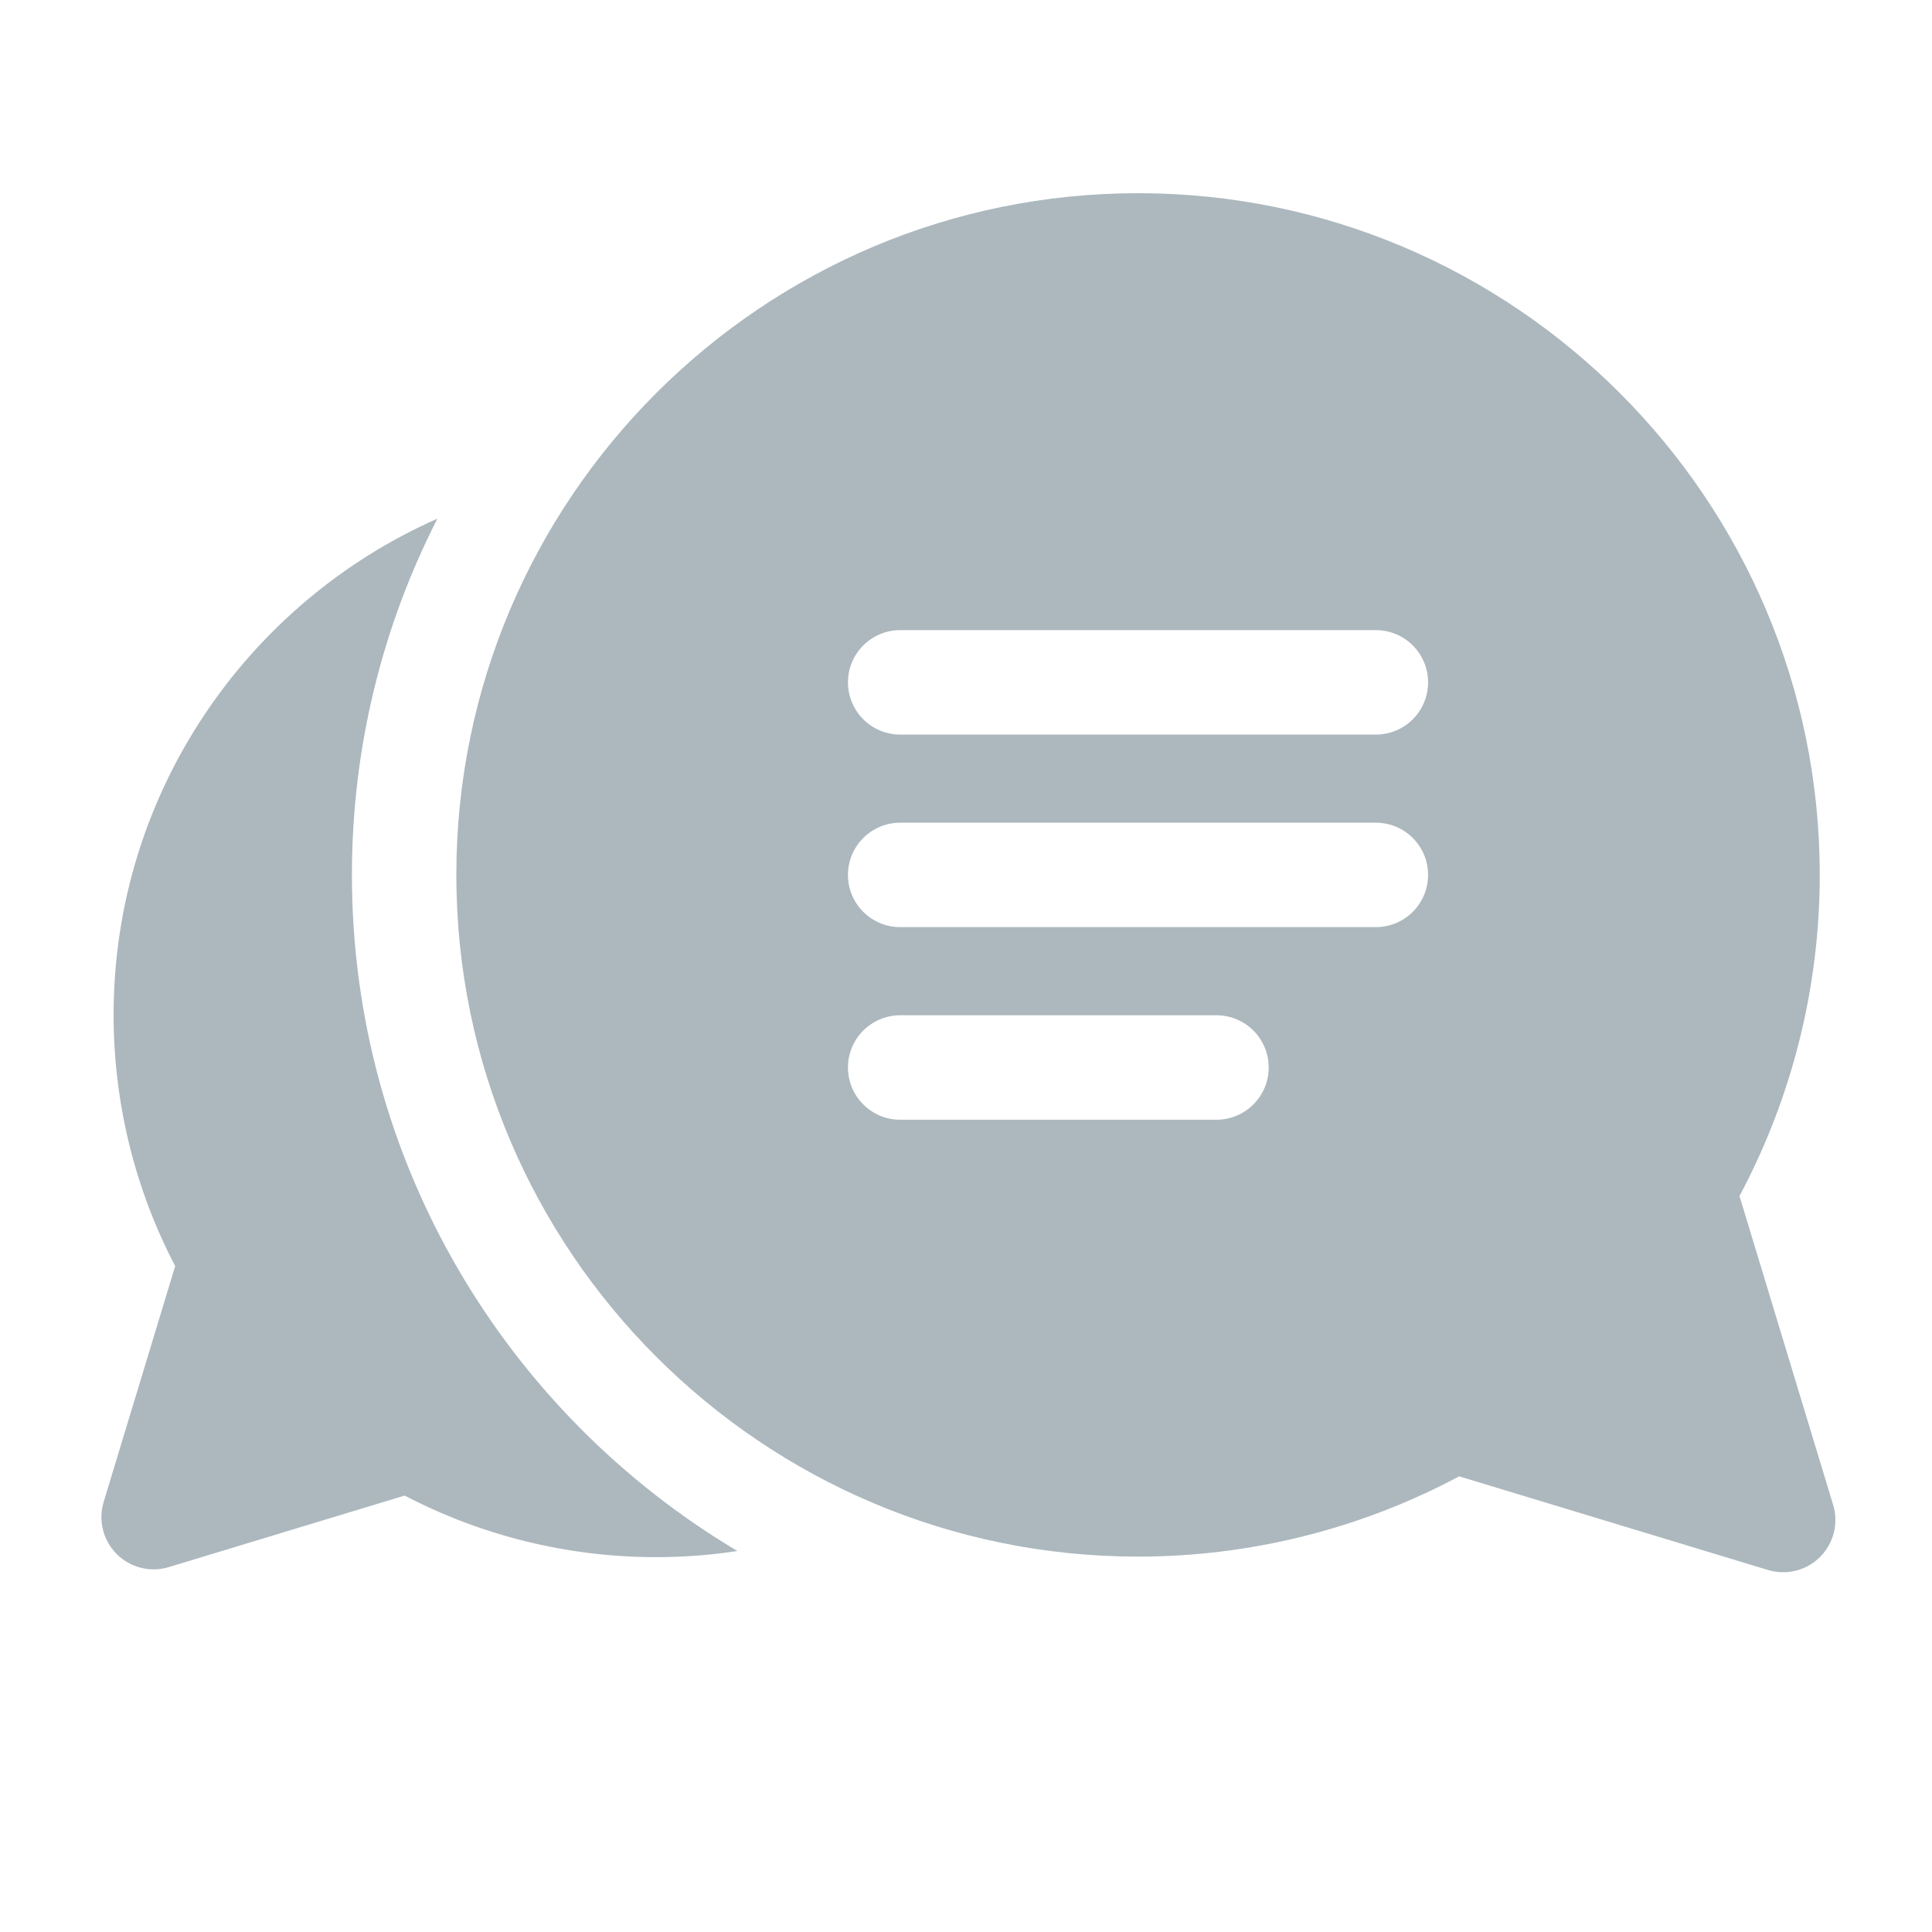
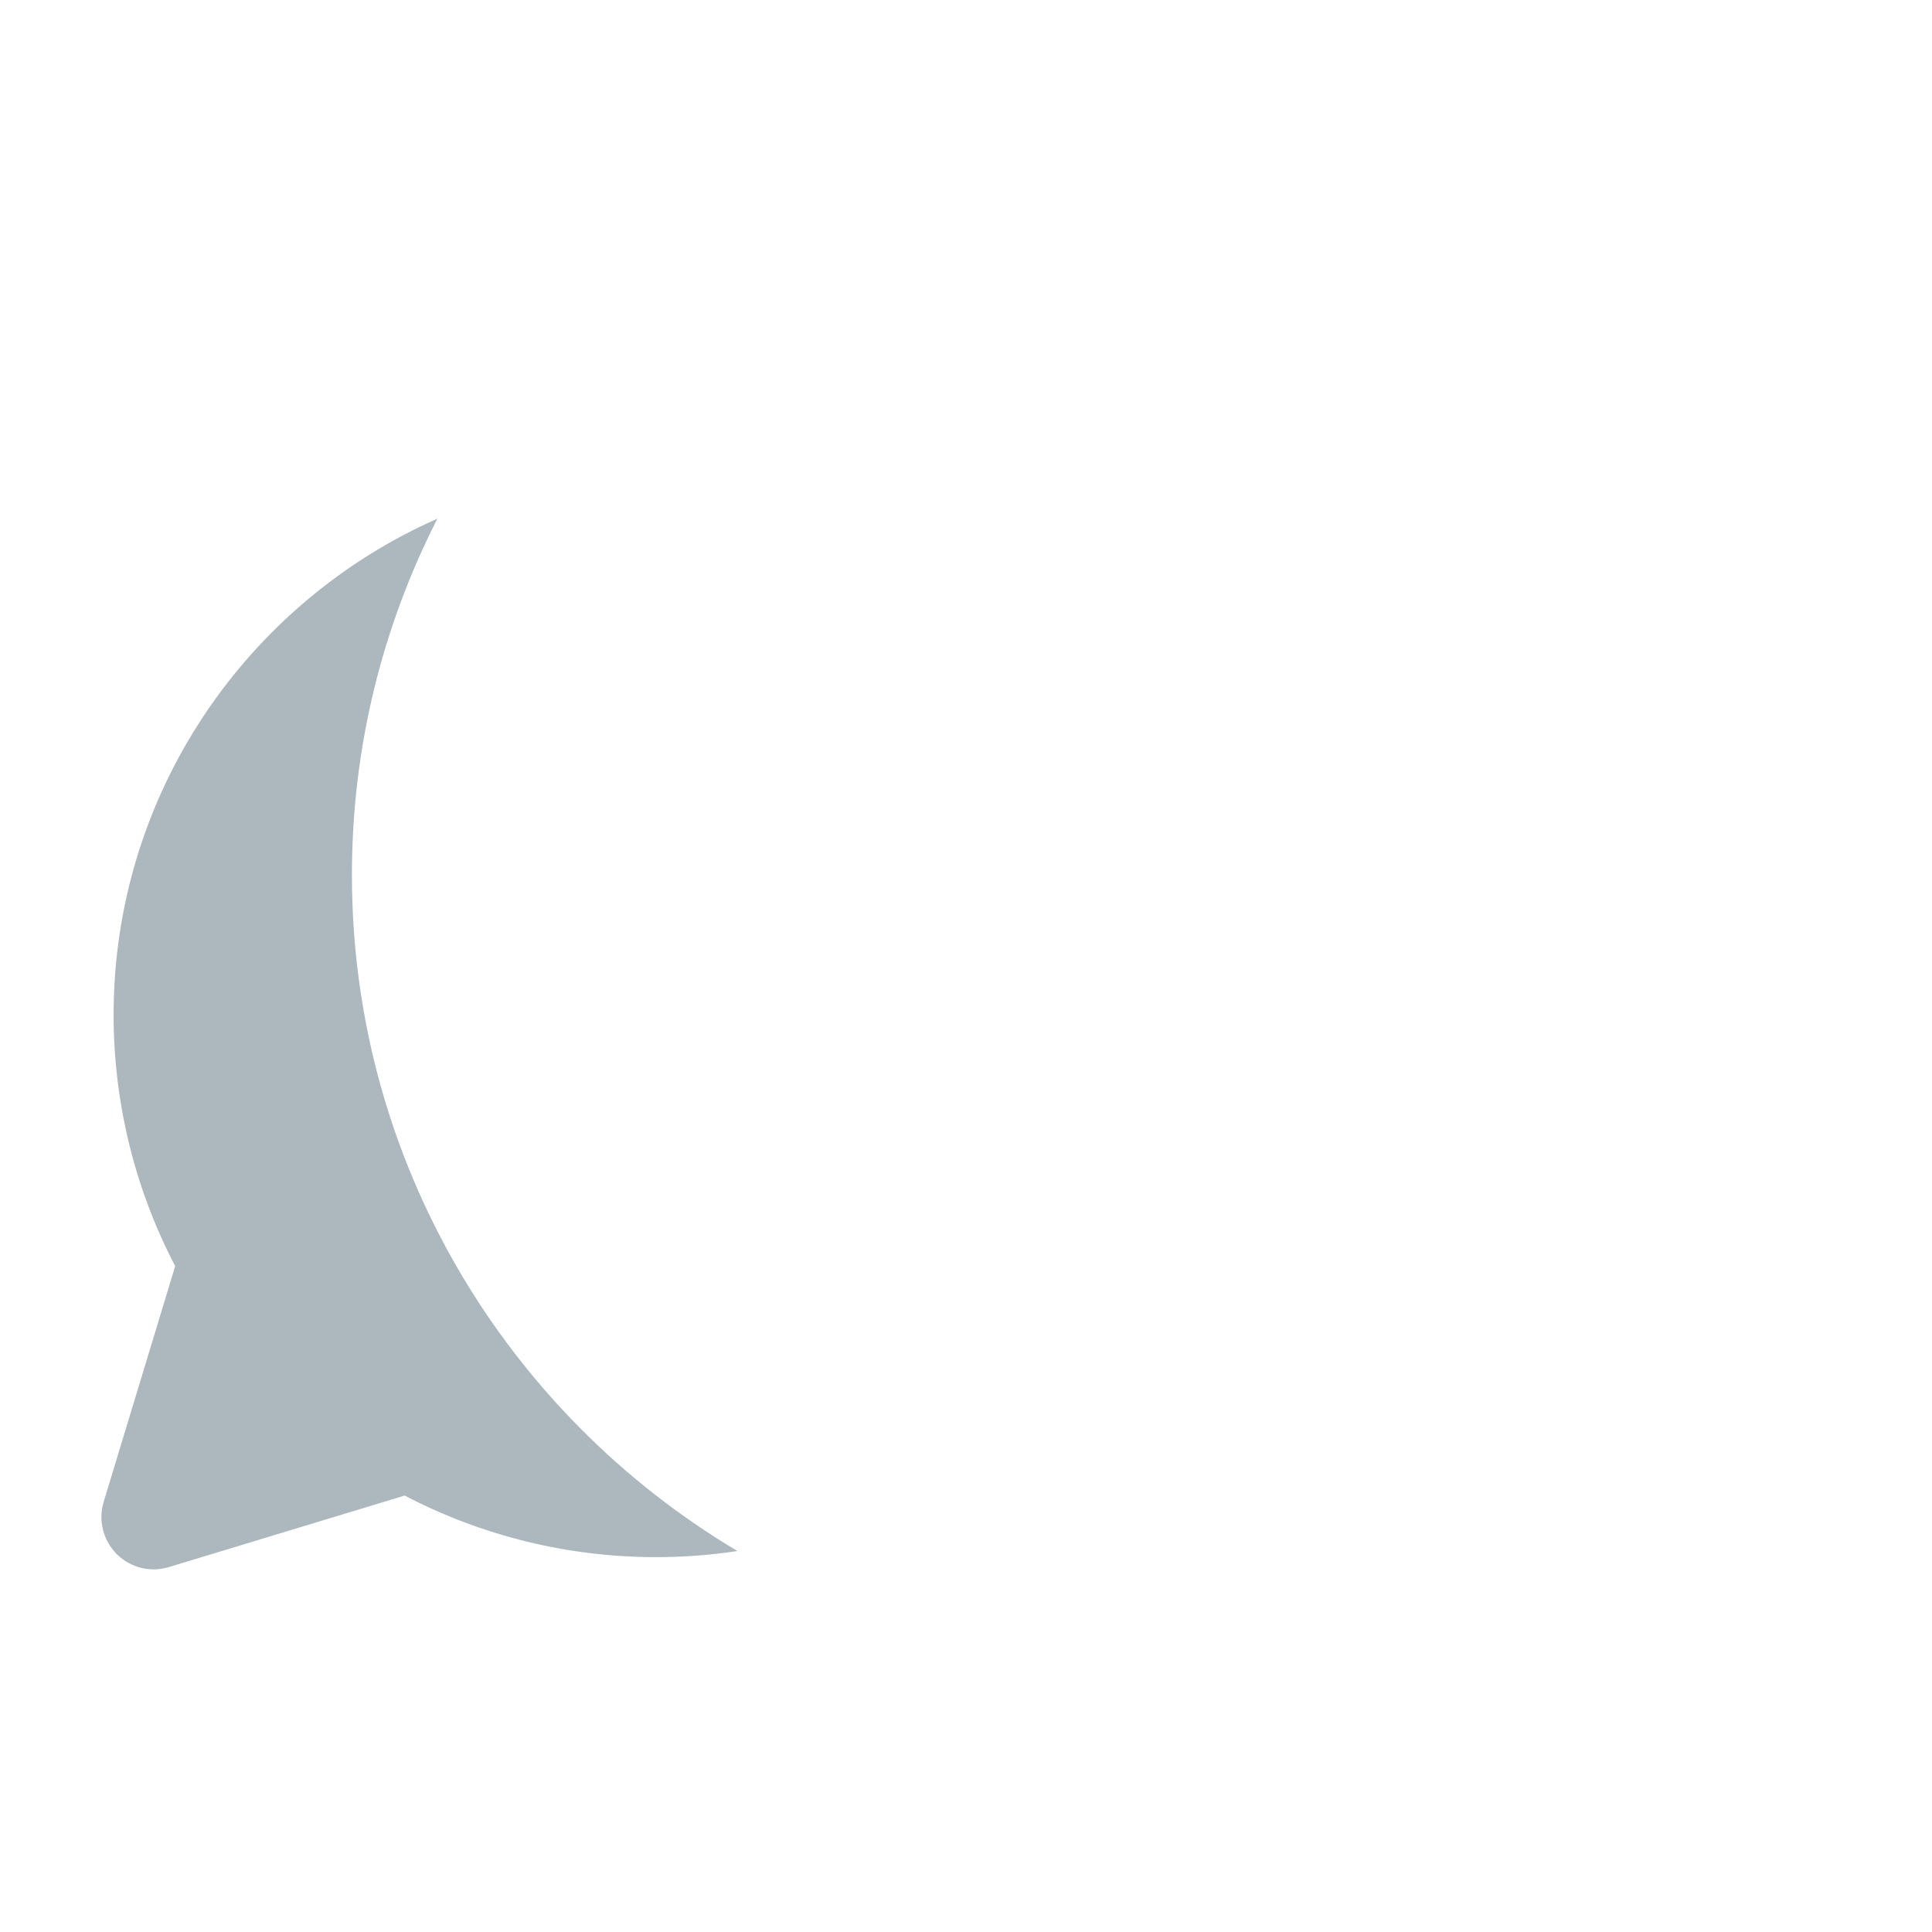
<svg xmlns="http://www.w3.org/2000/svg" width="40" height="40" viewBox="0 0 40 40" fill="none">
  <path d="M7.286 18.114C7.286 15.46 7.925 12.953 9.056 10.738C5.111 12.48 2.352 16.43 2.352 21.012C2.352 22.827 2.791 24.615 3.627 26.213L2.146 31.096C2.03 31.478 2.135 31.892 2.416 32.175C2.622 32.38 2.899 32.492 3.181 32.492C3.286 32.492 3.392 32.476 3.495 32.445L8.378 30.964C9.976 31.799 11.764 32.239 13.579 32.239C14.153 32.239 14.717 32.196 15.267 32.112C10.493 29.272 7.286 24.061 7.286 18.114Z" fill="#ACB8BE" />
-   <path d="M36.014 24.762C37.102 22.726 37.676 20.438 37.676 18.114C37.676 10.332 31.344 4 23.562 4C15.779 4 9.448 10.332 9.448 18.114C9.448 25.896 15.779 32.228 23.562 32.228C25.885 32.228 28.174 31.654 30.21 30.566L36.604 32.505C36.707 32.536 36.813 32.551 36.918 32.551C37.2 32.551 37.477 32.441 37.682 32.235C37.965 31.953 38.069 31.538 37.953 31.156L36.014 24.762ZM25.185 23.183H18.638C18.041 23.183 17.556 22.698 17.556 22.101C17.556 21.504 18.041 21.02 18.638 21.02H25.185C25.782 21.02 26.267 21.504 26.267 22.101C26.267 22.698 25.782 23.183 25.185 23.183ZM28.485 19.195H18.638C18.041 19.195 17.556 18.712 17.556 18.114C17.556 17.517 18.041 17.033 18.638 17.033H28.485C29.083 17.033 29.567 17.517 29.567 18.114C29.567 18.712 29.083 19.195 28.485 19.195ZM28.485 15.209H18.638C18.041 15.209 17.556 14.724 17.556 14.127C17.556 13.53 18.041 13.046 18.638 13.046H28.485C29.083 13.046 29.567 13.53 29.567 14.127C29.567 14.724 29.083 15.209 28.485 15.209Z" fill="#ACB8BE" />
</svg>